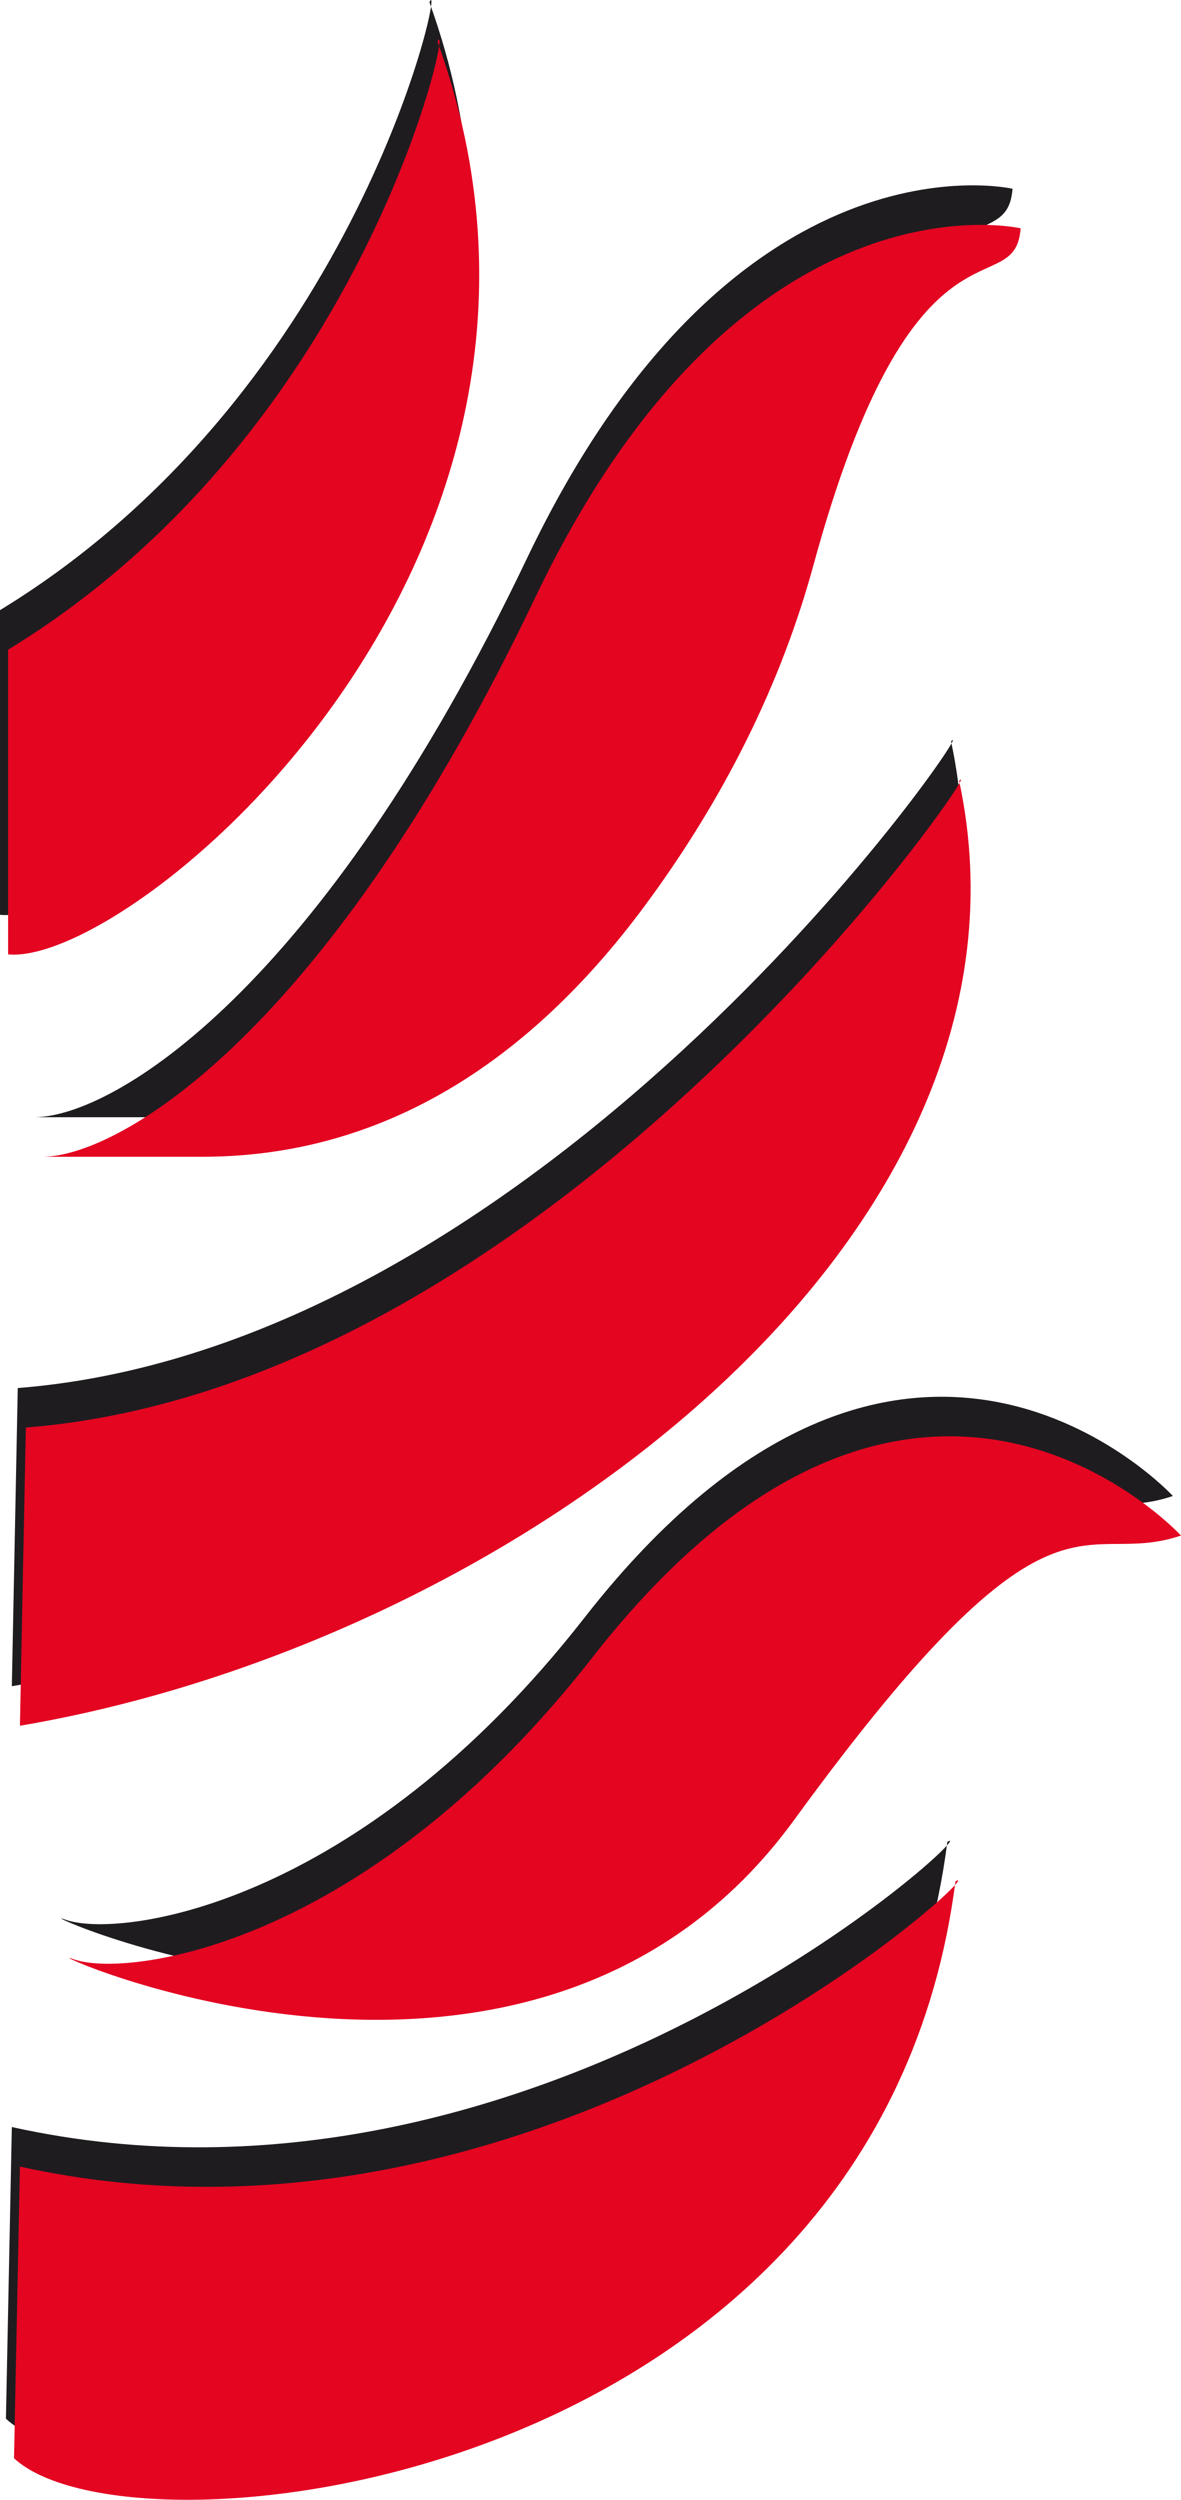
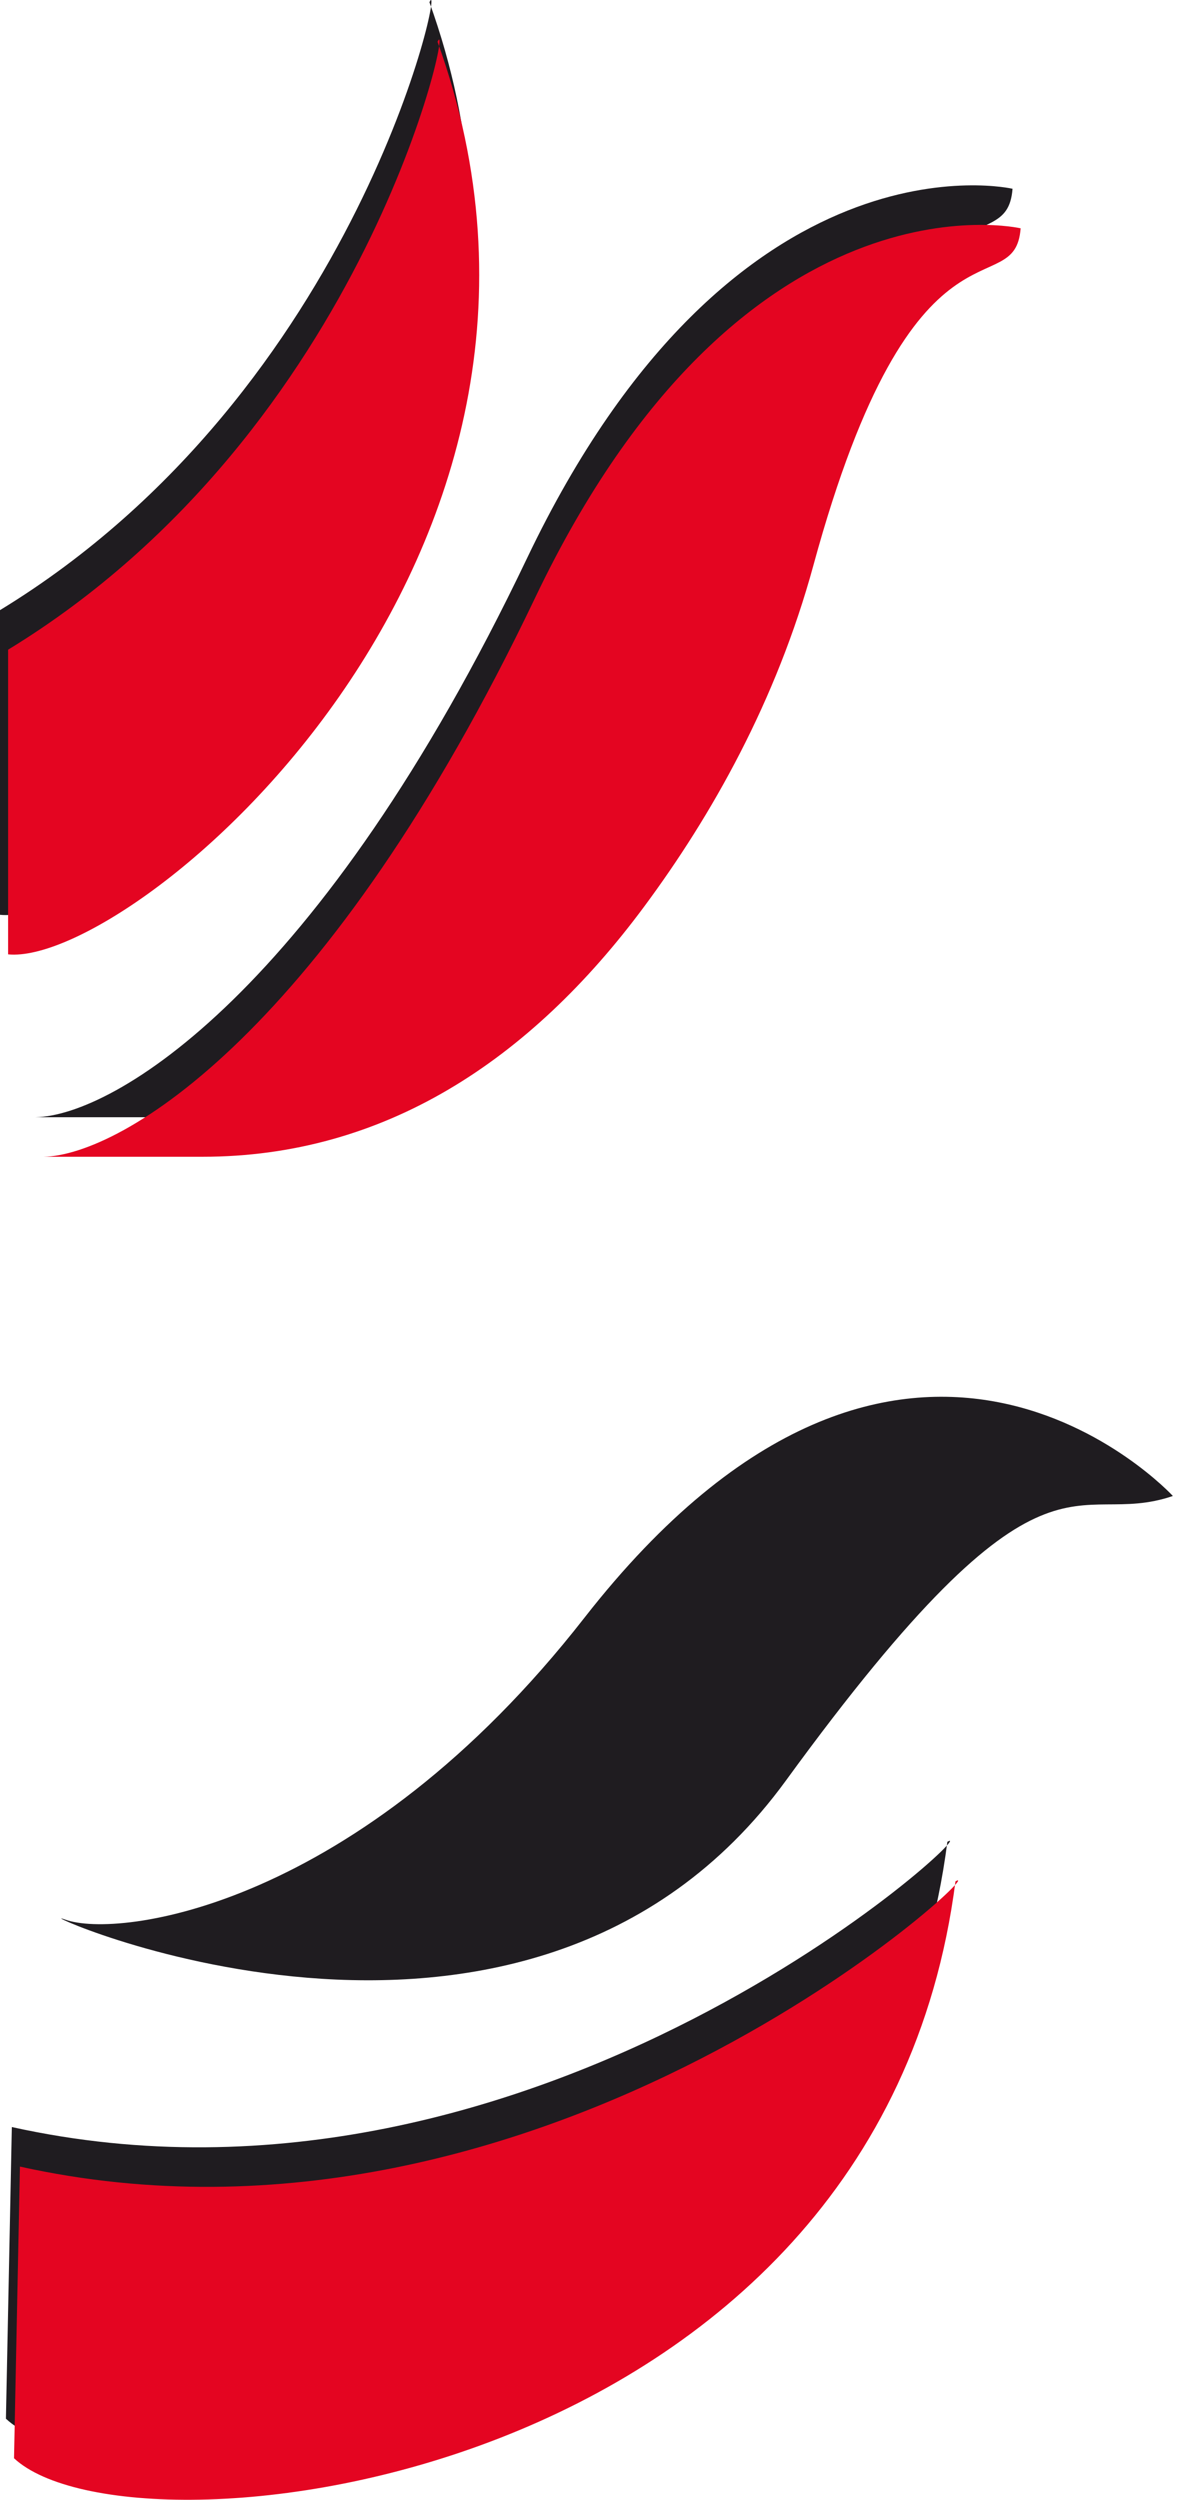
<svg xmlns="http://www.w3.org/2000/svg" id="Calque_1" data-name="Calque 1" viewBox="0 0 275.45 582.8">
  <path d="M273.56,348.78s-62.25-67.66-137.28,28.42c-52.76,67.57-108.67,74.87-121.09,70.33-12.43-4.53,107,51.51,168.13-32.43,61.13-83.94,66.65-58.25,90.25-66.33Z" style="fill: #1f1c20; fill-rule: evenodd;" />
-   <path d="M1.38,563.9c27.62,25.69,201.45,6.52,219.58-134.5,9.65-5.61-95.29,93.7-218.2,66.5l-1.38,68.01Z" style="fill: #1f1c20; fill-rule: evenodd;" />
-   <path d="M2.76,393.13c116.01-19.65,241.73-114.25,219.06-220.29,7.93-8.23-92.6,140.91-217.68,150.77l-1.38,69.52Z" style="fill: #1f1c20; fill-rule: evenodd;" />
+   <path d="M1.38,563.9c27.62,25.69,201.45,6.52,219.58-134.5,9.65-5.61-95.29,93.7-218.2,66.5Z" style="fill: #1f1c20; fill-rule: evenodd;" />
  <path d="M0,213.28C28.88,216.16,143.63,121.09,100.16,.52c3.96-8.53-15.92,90.35-100.16,141.73v71.03Z" style="fill: #1f1c20; fill-rule: evenodd;" />
  <path d="M45.32,260.47c42.31,0,76.37-22.37,103.03-58.32,15.71-21.18,30.84-47.92,39.47-79.55,23.48-86.14,46.96-60.45,48.34-78.59,0,0-64.91-15.11-113.24,86.14C74.58,231.42,26.44,260.11,8.29,260.47H45.32Z" style="fill: #1f1c20; fill-rule: evenodd;" />
-   <path d="M275.45,358s-62.25-67.66-137.28,28.42c-52.76,67.57-108.67,74.87-121.09,70.33-12.43-4.53,107,51.51,168.13-32.43,61.13-83.94,66.65-58.25,90.25-66.33Z" style="fill: #e40521; fill-rule: evenodd;" />
  <path d="M3.27,573.12c27.62,25.69,201.45,6.52,219.58-134.5,9.65-5.61-95.29,93.7-218.2,66.5l-1.38,68.01Z" style="fill: #e40521; fill-rule: evenodd;" />
-   <path d="M4.65,402.34c116.01-19.65,241.73-114.25,219.06-220.29,7.93-8.23-92.6,140.91-217.68,150.77l-1.38,69.52Z" style="fill: #e40521; fill-rule: evenodd;" />
  <path d="M1.89,222.5c28.88,2.87,143.63-92.19,100.16-212.76C106.01,1.2,86.14,100.08,1.89,151.47v71.03Z" style="fill: #e40521; fill-rule: evenodd;" />
  <path d="M47.21,269.69c42.31,0,76.37-22.37,103.03-58.32,15.71-21.18,30.84-47.92,39.47-79.55,23.48-86.14,46.96-60.45,48.34-78.59,0,0-64.91-15.11-113.24,86.14C76.47,240.63,28.33,269.33,10.17,269.69H47.21Z" style="fill: #e40521; fill-rule: evenodd;" />
</svg>